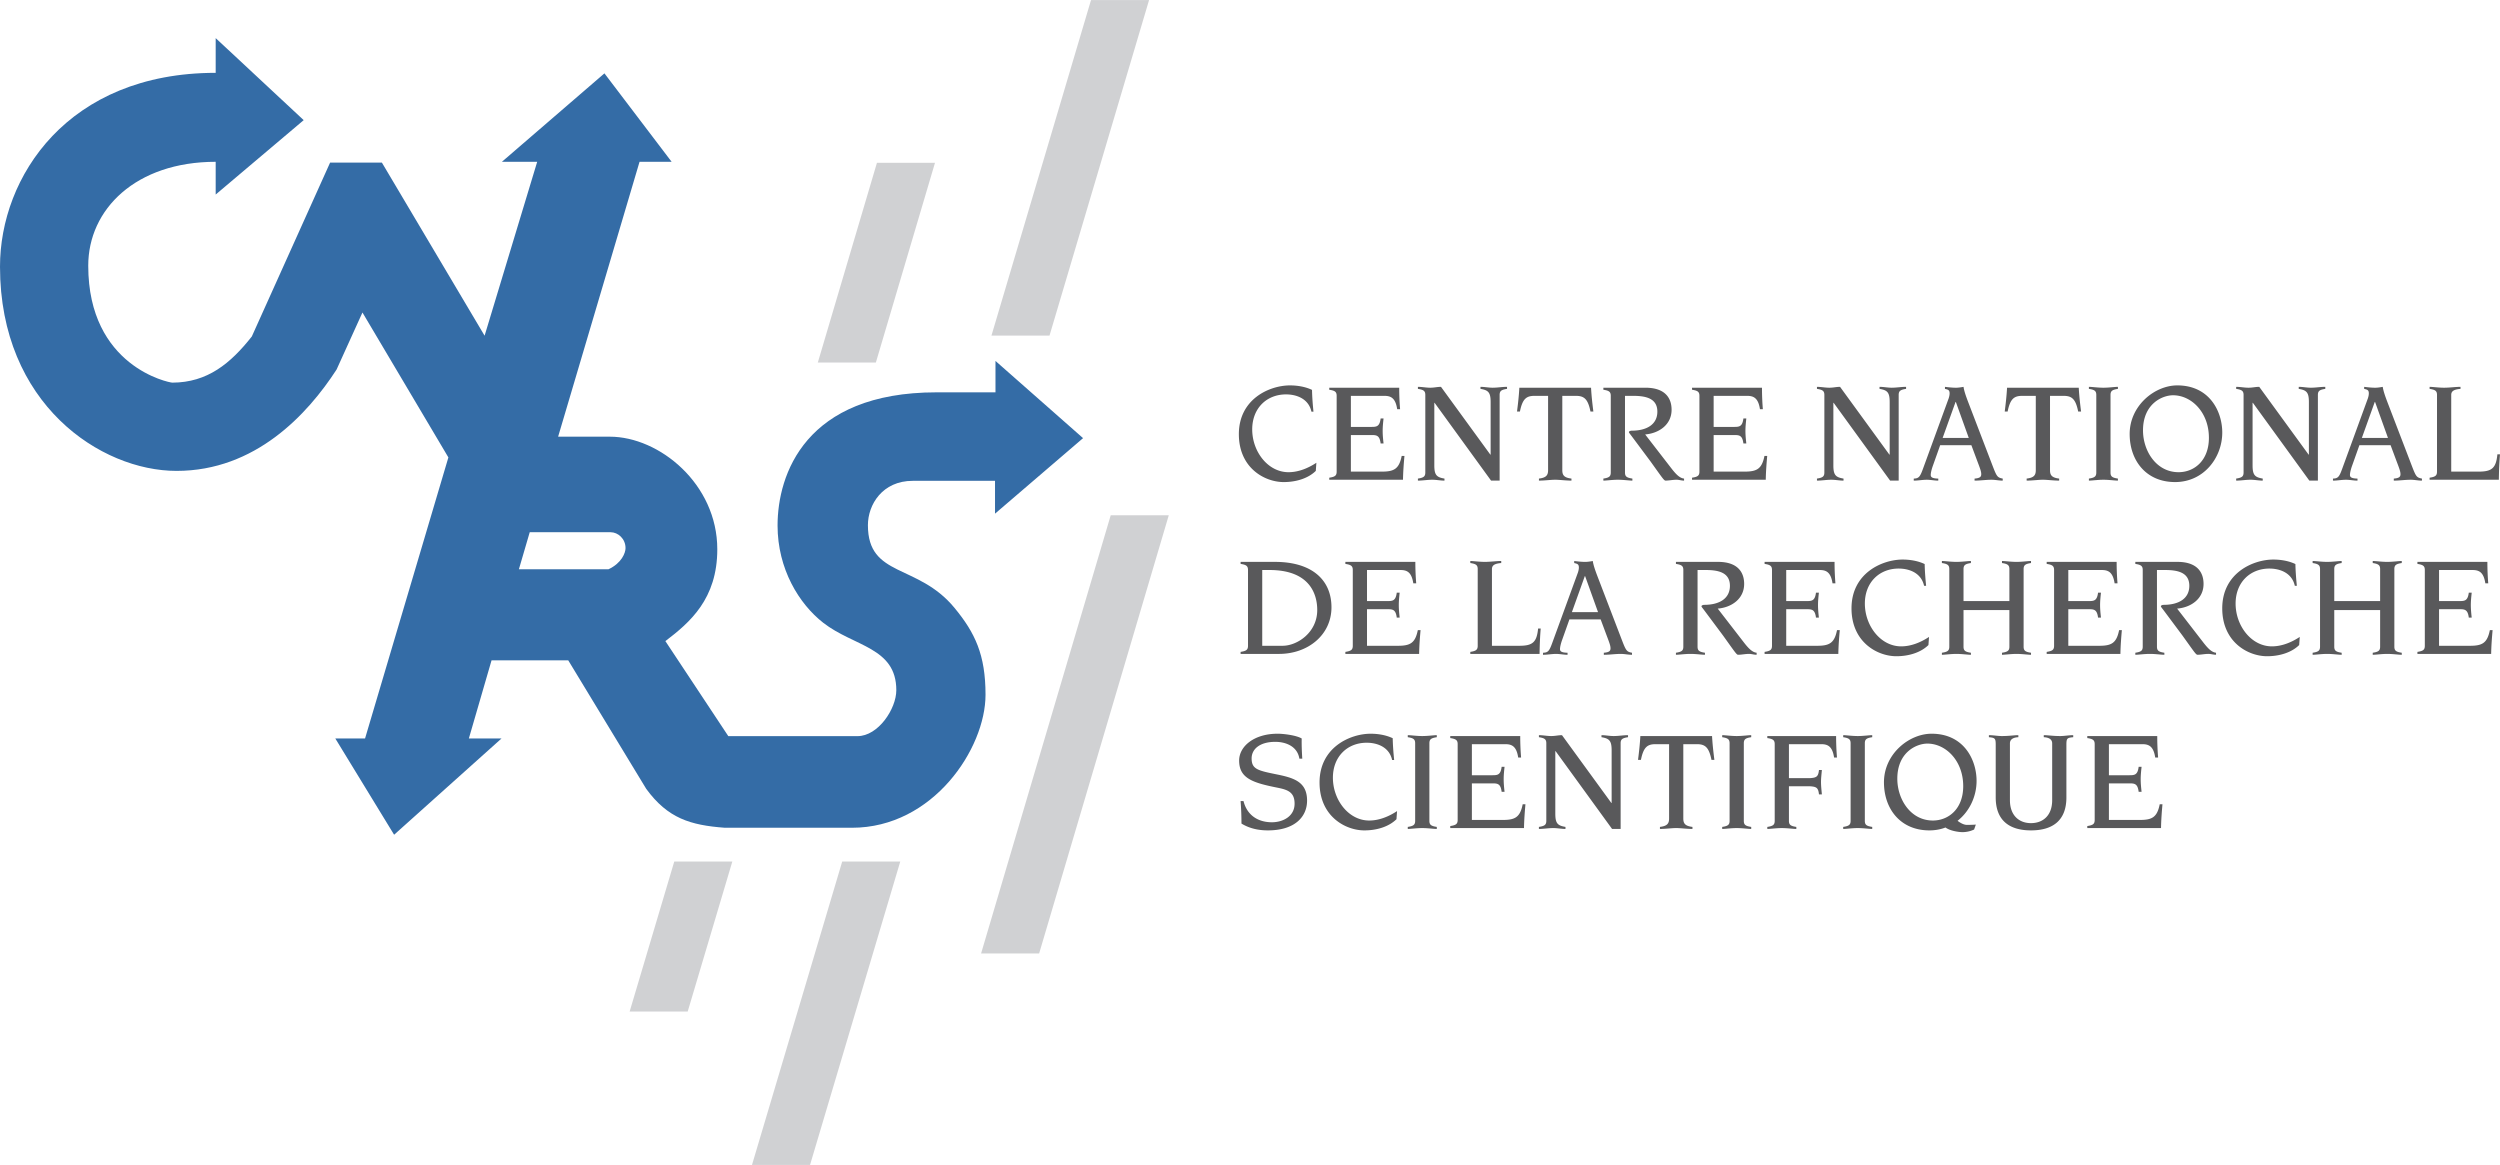
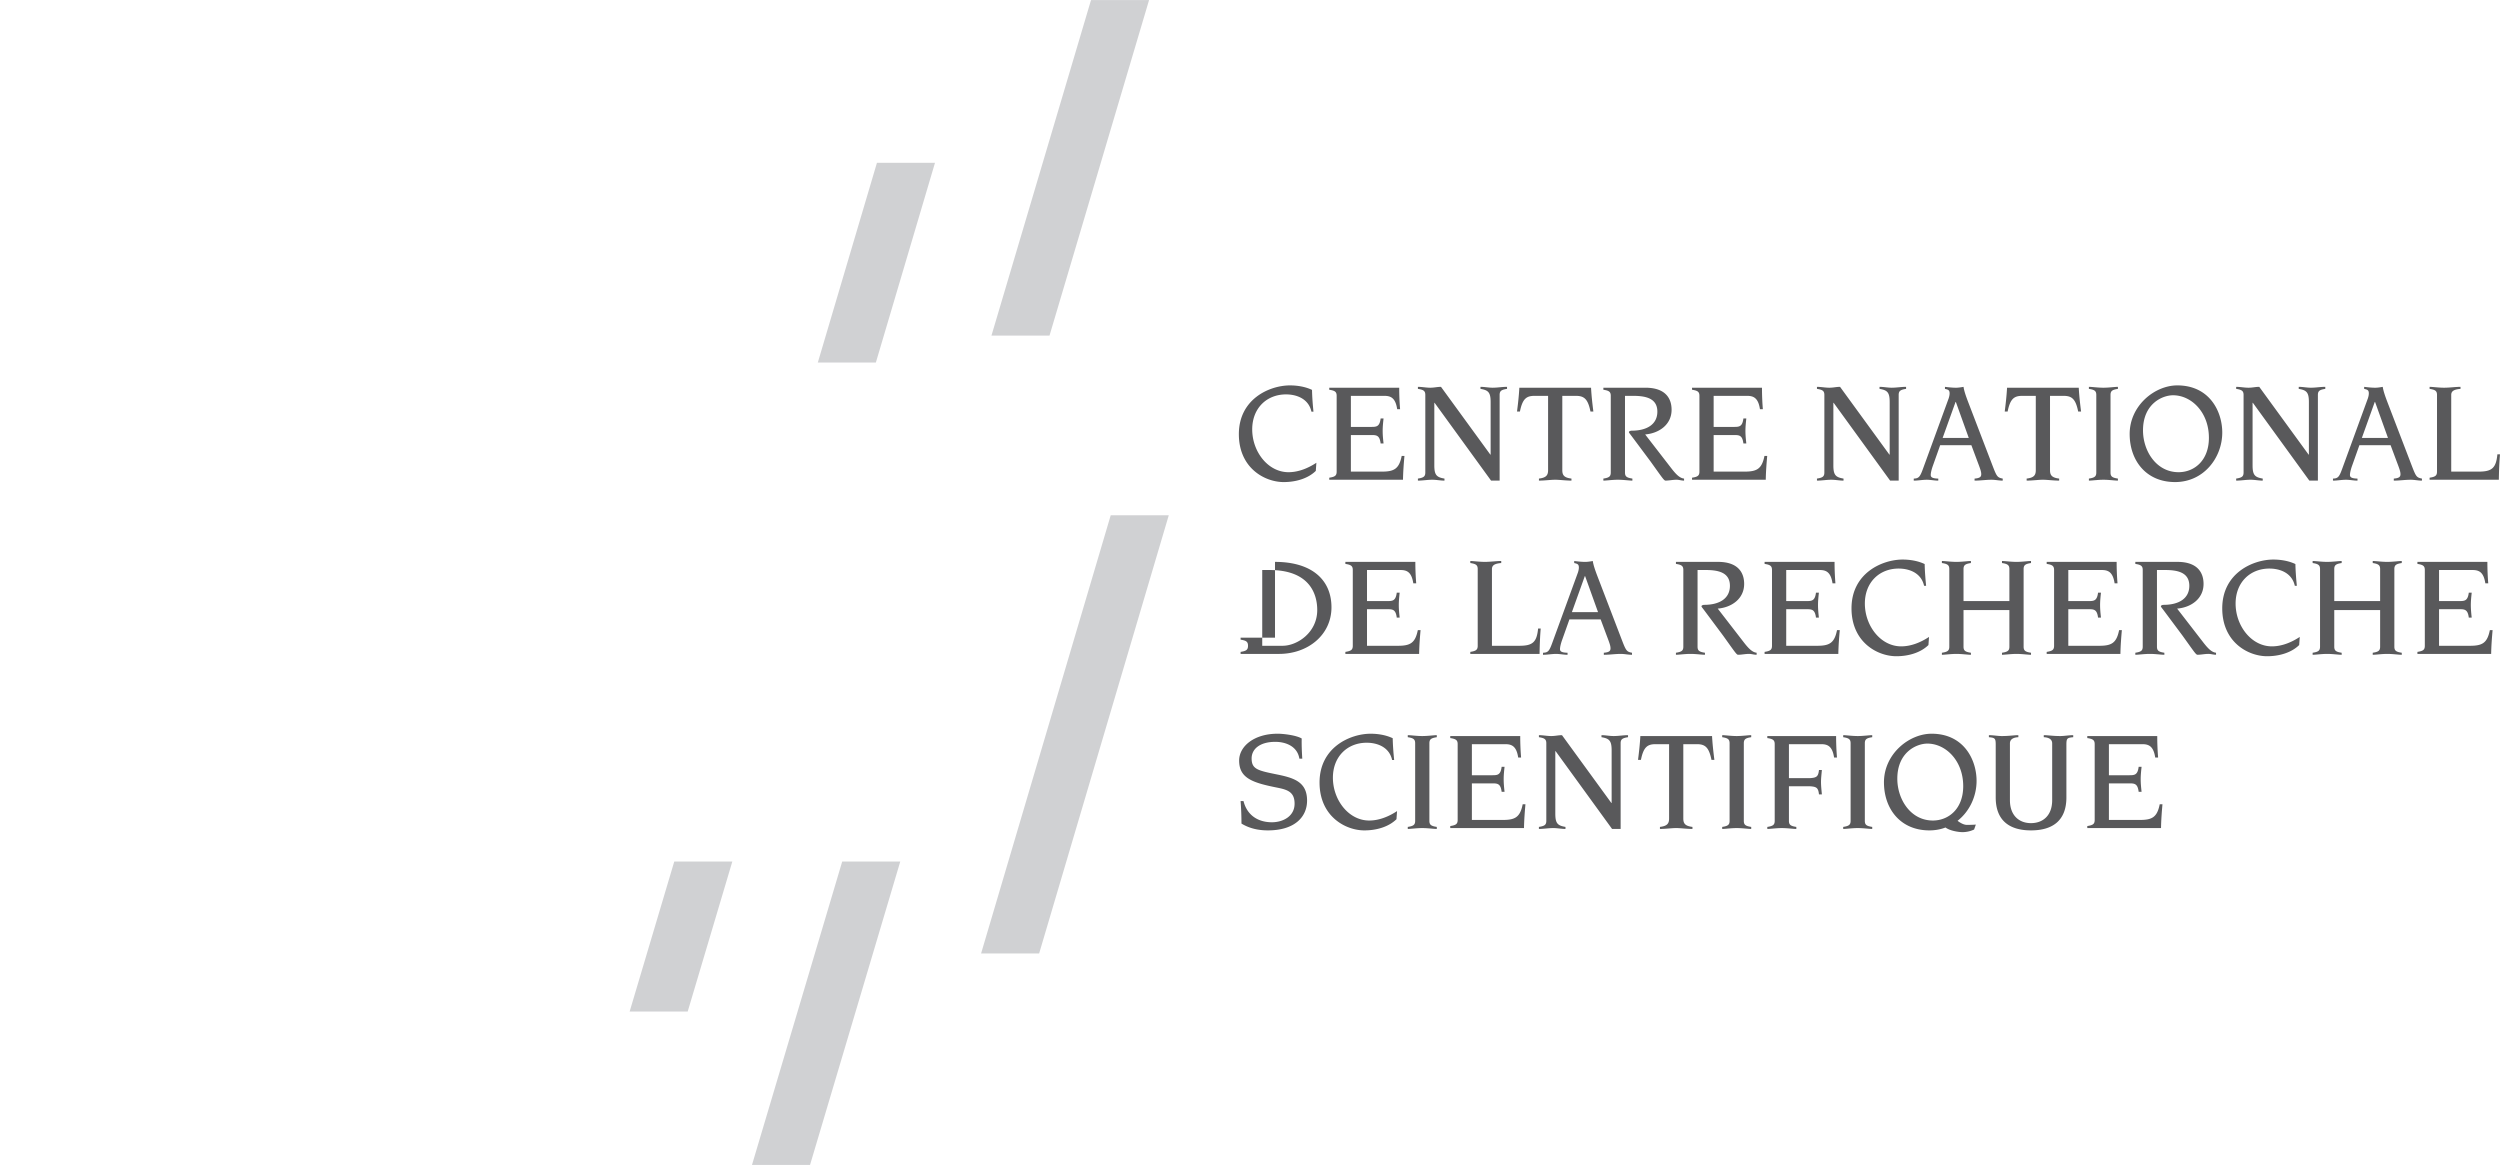
<svg xmlns="http://www.w3.org/2000/svg" width="2500" height="1165" viewBox="0 0 614.334 286.253">
-   <path d="M120.789 162.259l-5.573 19.188h8.031l-26.401 23.662-14.455-23.662h7.317l20.475-69.058-21.116-35.611-6.359 14.017c-7.147 11.036-19.977 24.905-39.32 24.905C24.747 115.7 0 99.279 0 65.511c0-22.029 16.595-47.626 53.001-47.626V9.354L74.626 29.51 53.001 47.791v-8.045c-19.593 0-31.317 11.642-31.317 25.536 0 24.827 19.906 28.733 20.67 28.733 8.629-.028 14.303-4.723 19.524-11.342l19.238-42.73h12.726l25.239 42.537 12.926-42.739h-8.667l25.19-21.727 16.505 21.727h-7.878l-20.009 67.553h12.699c12.162 0 26.414 11.609 26.414 27.672 0 12.206-6.733 17.977-12.758 22.562l15.466 23.354h31.733c5.106 0 9.55-6.706 9.55-11.29 0-10.572-10.431-10.7-17.946-16.56-5.967-4.653-11.235-13.247-11.235-23.911 0-12.506 6.777-32.725 39.056-32.725h14.494v-7.713l21.523 18.969-21.638 18.561v-8.069h-20.222c-7.459 0-11.011 5.848-11.011 10.897 0 12.91 12.213 9.343 21.257 20.297 5.083 6.157 7.644 11.557 7.644 21.382 0 13.194-12.866 32.676-32.823 32.676h-31.245c-8.477-.632-14.014-2.324-19.3-9.547l-19.17-31.589h-18.847v-.001zm28.742-22.387c3.263-1.528 4.183-4.053 4.183-5.2 0-2.294-1.837-3.901-3.673-3.901h-19.87l-2.663 9.102h22.023v-.001z" fill="#346ca6" />
  <path fill="#d0d1d3" d="M257.899 82.455L282.366 0H268.1l-24.467 82.455h14.266zM215.228 89.079l14.532-49.084h-14.265l-14.532 49.084h14.265zM255.351 234.284l31.855-107.675H272.94l-31.855 107.675h14.266zM199.052 286.253l22.174-74.559H206.96l-22.173 74.559h14.265zM168.992 248.55l10.966-36.856h-14.267l-10.965 36.856h14.266z" />
-   <path d="M323.334 115.701c-1.891 1.855-4.852 2.747-7.883 2.747-4.637 0-11.022-3.424-11.022-11.771 0-8.667 7.563-11.985 12.555-11.985 1.82 0 3.781.321 5.422 1.105.035 1.784.178 3.568.355 5.351h-.498c-.713-3.247-3.744-4.245-6.242-4.245-4.744 0-8.311 3.389-8.311 8.596 0 5.493 3.887 10.522 8.917 10.522 2.463 0 4.852-.999 6.85-2.318l-.143 1.998zM328.461 97.26c0-.999-.428-1.284-1.818-1.499v-.5h17.191c0 1.749.072 3.532.215 5.279h-.713c-.428-2.853-1.641-3.281-3.211-3.281h-8.168v7.633h5.064c1.285 0 1.998-.108 2.248-2.069h.713c-.107 1.034-.215 1.997-.215 3.032 0 1.105.107 2.068.215 3.103h-.713c-.25-1.962-.963-2.069-2.248-2.069h-5.064v8.988h7.562c2.996 0 4.279-.606 4.922-3.853h.678c-.178 1.962-.322 3.888-.357 5.85h-18.119v-.499c1.391-.214 1.818-.5 1.818-1.498V97.26zM350.246 97.046c0-.999-.428-1.284-1.818-1.498v-.5c.998 0 2.033.213 3.033.213.963 0 1.746-.213 2.639-.213l12.127 16.658h.072V98.793c0-2.389-.57-2.924-2.498-3.246v-.5c1 0 1.998.213 2.996.213 1.178 0 2.354-.213 3.531-.213v.5c-1.391.214-1.818.499-1.818 1.498v21.044h-2.105L352.53 98.971h-.07v15.373c0 2.39.57 2.925 2.496 3.246v.5c-.998 0-1.998-.214-2.996-.214-1.178 0-2.354.214-3.531.214v-.5c1.391-.214 1.818-.5 1.818-1.498V97.046h-.001zM380.418 97.26h-3.283c-1.996 0-2.994.641-3.637 3.851h-.715c.252-1.96.465-3.887.572-5.85h17.619c.107 1.962.32 3.889.57 5.85h-.713c-.643-3.21-1.641-3.851-3.637-3.851h-3.283v18.262c0 1.212.428 1.854 2.248 2.068v.5c-1.393 0-2.926-.214-3.996-.214-1.068 0-2.602.214-3.994.214v-.5c1.82-.214 2.248-.856 2.248-2.068V97.26h.001zM395.82 97.26c0-.999-.428-1.284-1.818-1.499v-.5h10.344c4.744 0 6.42 2.462 6.42 5.422 0 3.639-3.068 5.779-6.492 6.064l6.564 8.489c1.068 1.356 1.961 2.248 2.994 2.354v.5c-.641 0-1.248-.214-1.854-.214-.928 0-1.855.214-2.746.214-.393-.107-.75-.677-3.639-4.708l-4.602-6.171c-.428-.571-.713-.892-.713-1.035 0-.213.393-.356.678-.356 3.709 0 6.312-1.534 6.312-4.673 0-3.389-3.031-3.888-6.027-3.888h-1.926v18.833c0 .998.428 1.284 1.818 1.498v.5c-.748 0-2.211-.214-3.566-.214s-2.818.214-3.566.214v-.5c1.391-.214 1.818-.5 1.818-1.498V97.26h.001zM417.605 97.26c0-.999-.428-1.284-1.818-1.499v-.5h17.191c0 1.749.072 3.532.215 5.279h-.713c-.43-2.853-1.643-3.281-3.211-3.281h-8.168v7.633h5.064c1.283 0 1.998-.108 2.246-2.069h.715c-.107 1.034-.215 1.997-.215 3.032 0 1.105.107 2.068.215 3.103h-.715c-.248-1.962-.963-2.069-2.246-2.069h-5.064v8.988h7.561c2.998 0 4.281-.606 4.924-3.853h.676c-.178 1.962-.32 3.888-.355 5.85h-18.119v-.499c1.391-.214 1.818-.5 1.818-1.498V97.26h-.001zM448.307 97.046c0-.999-.428-1.284-1.818-1.498v-.5c1 0 2.033.213 3.031.213.963 0 1.748-.213 2.641-.213l12.127 16.658h.07V98.793c0-2.389-.57-2.924-2.496-3.246v-.5c1 0 1.998.213 2.996.213 1.178 0 2.354-.213 3.531-.213v.5c-1.391.214-1.82.499-1.82 1.498v21.044h-2.104L450.59 98.972h-.07v15.373c0 2.39.57 2.925 2.496 3.246v.5c-1 0-1.998-.214-2.996-.214-1.178 0-2.354.214-3.531.214v-.5c1.391-.214 1.818-.5 1.818-1.498V97.046zM470.273 117.591c1.213-.035 1.533-.393 2.248-2.354l6.35-17.406c.105-.356.213-.749.213-1.177 0-.82-.355-.927-1.141-1.105v-.5c.891.107 1.818.213 2.709.213.607 0 1.25-.106 1.855-.213.143.999.57 2.247 1.213 3.924l6.027 15.73c.928 2.389 1.105 2.639 2.391 2.889v.5c-.928 0-1.818-.214-2.746-.214-1.393 0-2.783.214-4.174.214v-.5c1.248-.106 1.641-.393 1.641-1.07 0-.642-.215-1.248-.963-3.21l-1.463-3.923h-7.668l-1.748 4.922c-.357.963-.57 1.89-.57 2.39 0 .534.355.856 1.854.892v.5c-.928 0-1.891-.214-2.816-.214-1.07 0-2.141.214-3.211.214v-.502h-.001zm13.52-9.987l-3.176-8.846h-.07l-3.176 8.846h6.422zM500.264 97.26h-3.283c-1.996 0-2.994.641-3.637 3.851h-.715c.25-1.96.465-3.887.572-5.85h17.619c.107 1.962.32 3.889.57 5.85h-.713c-.643-3.21-1.641-3.851-3.639-3.851h-3.281v18.262c0 1.212.428 1.854 2.248 2.068v.5c-1.393 0-2.926-.214-3.996-.214-1.068 0-2.604.214-3.994.214v-.5c1.82-.214 2.248-.856 2.248-2.068V97.26h.001zM513.312 117.591c1.391-.214 1.818-.5 1.818-1.498V97.046c0-.999-.428-1.284-1.818-1.498v-.5c.748 0 2.211.213 3.566.213s2.818-.213 3.566-.213v.5c-1.391.214-1.818.499-1.818 1.498v19.047c0 .998.428 1.284 1.818 1.498v.5c-.748 0-2.211-.214-3.566-.214s-2.818.214-3.566.214v-.5zM535.027 94.691c7.918 0 11.057 6.385 11.057 11.593 0 6.135-4.529 12.163-11.592 12.163-7.17 0-11.164-5.351-11.164-11.807 0-6.991 6.17-11.949 11.699-11.949zm.321 21.33c3.781 0 7.455-2.782 7.455-8.454 0-6.242-4.279-10.45-8.811-10.45-2.604 0-7.383 2.069-7.383 8.631 0 5.03 3.246 10.273 8.739 10.273zM551.322 97.046c0-.999-.428-1.284-1.82-1.498v-.5c1 0 2.033.213 3.033.213.963 0 1.748-.213 2.639-.213l12.129 16.658h.07V98.793c0-2.389-.57-2.924-2.498-3.246v-.5c1 0 2 .213 2.996.213 1.178 0 2.355-.213 3.531-.213v.5c-1.391.214-1.818.499-1.818 1.498v21.044h-2.104l-13.875-19.118h-.072v15.373c0 2.39.57 2.925 2.496 3.246v.5c-.998 0-1.996-.214-2.994-.214-1.178 0-2.355.214-3.533.214v-.5c1.393-.214 1.82-.5 1.82-1.498V97.046zM573.289 117.591c1.211-.035 1.533-.393 2.246-2.354l6.35-17.406c.107-.356.215-.749.215-1.177 0-.82-.357-.927-1.143-1.105v-.5c.891.107 1.82.213 2.711.213.607 0 1.248-.106 1.854-.213.143.999.572 2.247 1.213 3.924l6.029 15.73c.928 2.389 1.105 2.639 2.391 2.889v.5c-.93 0-1.82-.214-2.748-.214-1.391 0-2.781.214-4.172.214v-.5c1.248-.106 1.641-.393 1.641-1.07 0-.642-.215-1.248-.963-3.21l-1.463-3.923h-7.67l-1.748 4.922c-.355.963-.57 1.89-.57 2.39 0 .534.357.856 1.855.892v.5c-.928 0-1.891-.214-2.818-.214-1.068 0-2.141.214-3.209.214v-.502h-.001zm13.518-9.987l-3.174-8.846h-.072l-3.174 8.846h6.42zM598.855 97.046c0-.999-.43-1.284-1.82-1.498v-.5c.75 0 2.213.213 3.566.213 1.355 0 2.818-.213 4.031-.213v.5c-1.818.143-2.283.678-2.283 1.498v18.833h6.777c3.281 0 4.244-.928 4.566-4.244h.641c-.178 2.068-.25 4.173-.285 6.241h-17.014v-.499c1.391-.214 1.82-.5 1.82-1.498V97.046h.001zM313.311 138.06c9.061 0 13.875 4.423 13.875 11.164 0 6.812-5.814 11.45-12.877 11.45h-9.451v-.499c1.391-.215 1.819-.5 1.819-1.499v-18.618c0-.999-.428-1.284-1.819-1.499v-.5h8.453v.001zm-3.139 20.616h4.994c3.639 0 8.523-3.281 8.523-8.774 0-4.066-1.961-9.844-11.734-9.844h-1.783v18.618zM332.424 140.058c0-.999-.43-1.284-1.82-1.499v-.5h17.193c0 1.748.072 3.531.215 5.278h-.715c-.428-2.853-1.641-3.28-3.211-3.28h-8.166v7.633h5.064c1.283 0 1.996-.106 2.246-2.068h.713c-.105 1.034-.213 1.997-.213 3.031 0 1.105.107 2.068.213 3.104h-.713c-.25-1.962-.963-2.069-2.246-2.069h-5.064v8.988h7.561c2.996 0 4.281-.606 4.924-3.852h.676c-.178 1.962-.32 3.888-.355 5.85h-18.121v-.499c1.391-.215 1.82-.5 1.82-1.499v-18.618h-.001zM363.125 139.843c0-.999-.428-1.284-1.82-1.498v-.5c.75 0 2.213.214 3.568.214s2.818-.214 4.029-.214v.5c-1.818.143-2.281.678-2.281 1.498v18.833h6.775c3.281 0 4.246-.927 4.566-4.244h.643c-.178 2.068-.25 4.173-.285 6.242h-17.016v-.499c1.393-.215 1.82-.5 1.82-1.499v-18.833h.001zM379.17 160.388c1.213-.035 1.533-.392 2.248-2.354l6.348-17.406c.107-.357.215-.749.215-1.177 0-.82-.355-.927-1.141-1.105v-.5c.891.107 1.818.214 2.709.214.607 0 1.25-.106 1.855-.214.143.999.57 2.247 1.213 3.924l6.027 15.729c.928 2.391 1.107 2.64 2.391 2.889v.5c-.928 0-1.818-.214-2.746-.214-1.391 0-2.783.214-4.174.214v-.5c1.248-.106 1.641-.392 1.641-1.07 0-.642-.215-1.248-.963-3.21l-1.463-3.923h-7.668l-1.748 4.923c-.357.962-.57 1.89-.57 2.389 0 .536.355.856 1.854.892v.5c-.928 0-1.889-.214-2.816-.214-1.07 0-2.141.214-3.211.214v-.501h-.001zm13.519-9.987l-3.176-8.846h-.07l-3.174 8.846h6.42zM413.652 140.058c0-.999-.428-1.284-1.818-1.499v-.5h10.344c4.744 0 6.42 2.461 6.42 5.421 0 3.639-3.068 5.779-6.492 6.064l6.562 8.489c1.072 1.355 1.963 2.247 2.996 2.354v.5c-.641 0-1.248-.214-1.854-.214-.928 0-1.855.214-2.746.214-.393-.106-.75-.678-3.639-4.708l-4.602-6.171c-.428-.57-.713-.892-.713-1.034 0-.214.393-.356.678-.356 3.709 0 6.312-1.534 6.312-4.674 0-3.388-3.031-3.887-6.027-3.887h-1.926v18.832c0 1 .428 1.285 1.818 1.498v.5c-.748 0-2.211-.214-3.566-.214s-2.818.214-3.566.214v-.5c1.391-.213 1.818-.498 1.818-1.498v-18.831h.001zM435.438 140.058c0-.999-.428-1.284-1.818-1.499v-.5h17.191c0 1.748.072 3.531.215 5.278h-.713c-.428-2.853-1.643-3.28-3.211-3.28h-8.168v7.633h5.064c1.285 0 1.998-.106 2.248-2.068h.713c-.107 1.034-.213 1.997-.213 3.031 0 1.105.105 2.068.213 3.104h-.713c-.25-1.962-.963-2.069-2.248-2.069h-5.064v8.988h7.562c2.994 0 4.279-.606 4.922-3.852h.678c-.178 1.962-.322 3.888-.357 5.85H433.62v-.499c1.391-.215 1.818-.5 1.818-1.499v-18.618zM473.881 158.497c-1.891 1.855-4.852 2.747-7.883 2.747-4.637 0-11.021-3.424-11.021-11.771 0-8.667 7.562-11.985 12.555-11.985 1.82 0 3.781.321 5.422 1.106.035 1.783.178 3.567.357 5.35h-.5c-.713-3.245-3.744-4.244-6.242-4.244-4.744 0-8.311 3.389-8.311 8.597 0 5.493 3.889 10.521 8.918 10.521 2.461 0 4.85-.998 6.848-2.318l-.143 1.997zM477.189 160.388c1.393-.213 1.82-.498 1.82-1.498v-19.046c0-.999-.428-1.284-1.82-1.498v-.5c.75 0 2.213.214 3.566.214 1.355 0 2.818-.214 3.566-.214v.5c-1.391.214-1.818.5-1.818 1.498v7.847h11.271v-7.847c0-.999-.428-1.284-1.818-1.498v-.5c.748 0 2.211.214 3.566.214s2.818-.214 3.566-.214v.5c-1.391.214-1.818.5-1.818 1.498v19.046c0 1 .428 1.285 1.818 1.498v.5c-.748 0-2.211-.214-3.566-.214s-2.818.214-3.566.214v-.5c1.391-.213 1.818-.498 1.818-1.498v-8.988h-11.271v8.988c0 1 .428 1.285 1.818 1.498v.5c-.748 0-2.211-.214-3.566-.214-1.354 0-2.816.214-3.566.214v-.5zM504.756 140.058c0-.999-.428-1.284-1.818-1.499v-.5h17.191c0 1.748.072 3.531.215 5.278h-.713c-.43-2.853-1.643-3.28-3.211-3.28h-8.168v7.633h5.064c1.283 0 1.998-.106 2.246-2.068h.715c-.107 1.034-.215 1.997-.215 3.031 0 1.105.107 2.068.215 3.104h-.715c-.248-1.962-.963-2.069-2.246-2.069h-5.064v8.988h7.561c2.996 0 4.281-.606 4.924-3.852h.676c-.178 1.962-.32 3.888-.355 5.85h-18.119v-.499c1.391-.215 1.818-.5 1.818-1.499v-18.618h-.001zM526.541 140.058c0-.999-.428-1.284-1.818-1.499v-.5h10.344c4.744 0 6.42 2.461 6.42 5.421 0 3.639-3.066 5.779-6.492 6.064l6.564 8.489c1.07 1.355 1.961 2.247 2.996 2.354v.5c-.643 0-1.248-.214-1.855-.214-.928 0-1.855.214-2.746.214-.393-.106-.75-.678-3.639-4.708l-4.602-6.171c-.428-.57-.713-.892-.713-1.034 0-.214.393-.356.678-.356 3.709 0 6.312-1.534 6.312-4.674 0-3.388-3.031-3.887-6.027-3.887h-1.926v18.832c0 1 .428 1.285 1.818 1.498v.5c-.748 0-2.211-.214-3.566-.214s-2.818.214-3.566.214v-.5c1.391-.213 1.818-.498 1.818-1.498v-18.831zM564.984 158.497c-1.891 1.855-4.852 2.747-7.883 2.747-4.637 0-11.021-3.424-11.021-11.771 0-8.667 7.561-11.985 12.555-11.985 1.818 0 3.781.321 5.422 1.106.035 1.783.178 3.567.355 5.35h-.498c-.715-3.245-3.746-4.244-6.242-4.244-4.744 0-8.311 3.389-8.311 8.597 0 5.493 3.889 10.521 8.916 10.521 2.463 0 4.852-.998 6.85-2.318l-.143 1.997zM568.293 160.388c1.393-.213 1.818-.498 1.818-1.498v-19.046c0-.999-.426-1.284-1.818-1.498v-.5c.75 0 2.211.214 3.566.214s2.818-.214 3.566-.214v.5c-1.391.214-1.818.5-1.818 1.498v7.847h11.271v-7.847c0-.999-.428-1.284-1.818-1.498v-.5c.748 0 2.211.214 3.566.214s2.818-.214 3.566-.214v.5c-1.391.214-1.818.5-1.818 1.498v19.046c0 1 .428 1.285 1.818 1.498v.5c-.748 0-2.211-.214-3.566-.214s-2.818.214-3.566.214v-.5c1.391-.213 1.818-.498 1.818-1.498v-8.988h-11.271v8.988c0 1 .428 1.285 1.818 1.498v.5c-.748 0-2.211-.214-3.566-.214s-2.816.214-3.566.214v-.5zM595.859 140.058c0-.999-.428-1.284-1.818-1.499v-.5h17.191c0 1.748.07 3.531.215 5.278h-.715c-.428-2.853-1.641-3.28-3.209-3.28h-8.168v7.633h5.064c1.283 0 1.996-.106 2.246-2.068h.715c-.107 1.034-.215 1.997-.215 3.031 0 1.105.107 2.068.215 3.104h-.715c-.25-1.962-.963-2.069-2.246-2.069h-5.064v8.988h7.561c2.996 0 4.281-.606 4.924-3.852h.676c-.178 1.962-.32 3.888-.355 5.85h-18.119v-.499c1.391-.215 1.818-.5 1.818-1.499v-18.618h-.001zM305.57 196.837c.857 3.424 3.496 5.208 6.992 5.208 2.604 0 5.562-1.392 5.562-4.566 0-2.854-1.711-3.424-4.172-3.923-6.135-1.213-9.453-2.318-9.453-6.67 0-3.531 3.71-6.6 9.453-6.6 1.498 0 4.637.393 5.92 1.178-.035 1.641.035 3.317.143 4.957h-.713c-.498-3.103-3.424-4.137-5.92-4.137-3.854 0-5.815 1.819-5.815 4.066 0 2.567 1.391 2.96 5.778 3.853 4.459.892 7.848 1.783 7.848 6.527 0 3.958-2.996 7.312-9.631 7.312-2.211 0-4.458-.428-6.491-1.677 0-1.854-.072-3.674-.214-5.528h.713zM343.16 201.295c-1.891 1.855-4.852 2.747-7.883 2.747-4.637 0-11.021-3.424-11.021-11.771 0-8.666 7.561-11.984 12.555-11.984 1.818 0 3.781.321 5.422 1.106.035 1.783.178 3.566.355 5.351h-.498c-.713-3.246-3.746-4.245-6.242-4.245-4.744 0-8.311 3.389-8.311 8.597 0 5.492 3.887 10.521 8.916 10.521 2.461 0 4.852-.998 6.85-2.318l-.143 1.996zM345.934 203.186c1.391-.214 1.818-.499 1.818-1.498v-19.047c0-.998-.428-1.284-1.818-1.498v-.499c.75 0 2.211.214 3.566.214s2.818-.214 3.568-.214v.499c-1.393.214-1.82.5-1.82 1.498v19.047c0 .999.428 1.284 1.82 1.498v.5c-.75 0-2.213-.214-3.568-.214s-2.816.214-3.566.214v-.5zM358.197 182.854c0-.998-.43-1.284-1.82-1.498v-.499h17.193c0 1.748.07 3.531.215 5.278h-.715c-.428-2.854-1.641-3.281-3.211-3.281h-8.168v7.634h5.066c1.283 0 1.996-.107 2.246-2.069h.713c-.107 1.034-.213 1.998-.213 3.032 0 1.105.105 2.068.213 3.103h-.713c-.25-1.962-.963-2.068-2.246-2.068h-5.066v8.988h7.562c2.996 0 4.281-.606 4.922-3.852h.678c-.178 1.961-.32 3.887-.357 5.85h-18.119v-.5c1.391-.214 1.82-.499 1.82-1.498v-18.62zM379.982 182.641c0-.998-.428-1.284-1.82-1.498v-.499c1 0 2.033.214 3.033.214.963 0 1.748-.214 2.639-.214l12.127 16.657h.072v-12.912c0-2.39-.572-2.925-2.498-3.246v-.499c1 0 1.998.214 2.998.214 1.176 0 2.354-.214 3.529-.214v.499c-1.391.214-1.818.5-1.818 1.498v21.045h-2.104l-13.875-19.118h-.072v15.373c0 2.39.57 2.925 2.498 3.245v.5c-1 0-1.998-.214-2.998-.214-1.176 0-2.354.214-3.531.214v-.5c1.393-.214 1.82-.499 1.82-1.498v-19.047zM410.152 182.854h-3.281c-1.998 0-2.996.643-3.639 3.853h-.713c.25-1.962.463-3.888.57-5.85h17.619c.107 1.962.322 3.888.572 5.85h-.715c-.643-3.21-1.641-3.853-3.639-3.853h-3.281v18.262c0 1.214.43 1.855 2.248 2.069v.5c-1.391 0-2.924-.214-3.994-.214s-2.604.214-3.996.214v-.5c1.82-.214 2.248-.855 2.248-2.069v-18.262h.001zM423.201 203.186c1.391-.214 1.818-.499 1.818-1.498v-19.047c0-.998-.428-1.284-1.818-1.498v-.499c.748 0 2.211.214 3.566.214 1.357 0 2.818-.214 3.566-.214v.499c-1.391.214-1.818.5-1.818 1.498v19.047c0 .999.428 1.284 1.818 1.498v.5c-.748 0-2.209-.214-3.566-.214-1.355 0-2.818.214-3.566.214v-.5zM436.105 182.854c0-.998-.428-1.284-1.818-1.498v-.499h16.906c0 1.748.072 3.531.215 5.278h-.713c-.43-2.854-1.641-3.281-3.211-3.281h-7.883v8.347h5.172c1.605-.106 2.033-.356 2.211-1.997h.713c-.105 1.177-.213 2.068-.213 2.889 0 1.035.107 1.926.213 3.104h-.713c-.178-1.641-.605-1.891-2.211-1.998h-5.172v8.489c0 .999.428 1.284 1.818 1.498v.5c-.748 0-2.211-.214-3.566-.214s-2.818.214-3.566.214v-.5c1.391-.214 1.818-.499 1.818-1.498v-18.834zM452.936 203.186c1.393-.214 1.82-.499 1.82-1.498v-19.047c0-.998-.428-1.284-1.82-1.498v-.499c.75 0 2.213.214 3.568.214s2.816-.214 3.566-.214v.499c-1.393.214-1.818.5-1.818 1.498v19.047c0 .999.426 1.284 1.818 1.498v.5c-.75 0-2.211-.214-3.566-.214s-2.818.214-3.568.214v-.5zM485.102 203.828a6.703 6.703 0 0 1-2.889.642c-.82 0-2.996-.285-4.137-1.142-1.178.464-2.533.714-3.959.714-7.17 0-11.166-5.351-11.166-11.807 0-6.99 6.172-11.949 11.701-11.949 7.918 0 11.057 6.385 11.057 11.593 0 3.78-1.713 7.49-4.672 9.809.998.749 1.746.999 2.281.999 1.035 0 1.641-.035 2.211-.071l-.427 1.212zm-10.129-2.212c3.781 0 7.455-2.782 7.455-8.453 0-6.242-4.281-10.451-8.811-10.451-2.604 0-7.383 2.069-7.383 8.632 0 5.029 3.245 10.272 8.739 10.272zM488.734 180.644c1.107 0 2.211.214 3.176.214 1.818 0 2.959-.214 4.066-.214v.499c-.785.036-2.07.25-2.07 1.534v13.946c0 3.78 2.283 5.636 5.172 5.636 2.926 0 5.209-1.855 5.209-5.636v-13.946c0-1.284-1.285-1.498-2.068-1.534v-.499c1.105 0 2.246.214 4.064.214.963 0 2.068-.214 3.176-.214v.499c-1.463.143-1.678.25-1.678 1.819v12.983c0 5.528-3.209 8.097-8.703 8.097-5.457 0-8.666-2.568-8.666-8.097v-12.983c0-1.569-.215-1.677-1.678-1.819v-.499zM514.734 182.854c0-.998-.428-1.284-1.818-1.498v-.499h17.191c0 1.748.072 3.531.215 5.278h-.713c-.43-2.854-1.643-3.281-3.211-3.281h-8.168v7.634h5.064c1.283 0 1.998-.107 2.246-2.069h.715c-.107 1.034-.215 1.998-.215 3.032 0 1.105.107 2.068.215 3.103h-.715c-.248-1.962-.963-2.068-2.246-2.068h-5.064v8.988h7.561c2.996 0 4.281-.606 4.924-3.852h.676c-.178 1.961-.32 3.887-.355 5.85h-18.119v-.5c1.391-.214 1.818-.499 1.818-1.498v-18.62h-.001z" fill="#59595b" />
+   <path d="M323.334 115.701c-1.891 1.855-4.852 2.747-7.883 2.747-4.637 0-11.022-3.424-11.022-11.771 0-8.667 7.563-11.985 12.555-11.985 1.82 0 3.781.321 5.422 1.105.035 1.784.178 3.568.355 5.351h-.498c-.713-3.247-3.744-4.245-6.242-4.245-4.744 0-8.311 3.389-8.311 8.596 0 5.493 3.887 10.522 8.917 10.522 2.463 0 4.852-.999 6.85-2.318l-.143 1.998zM328.461 97.26c0-.999-.428-1.284-1.818-1.499v-.5h17.191c0 1.749.072 3.532.215 5.279h-.713c-.428-2.853-1.641-3.281-3.211-3.281h-8.168v7.633h5.064c1.285 0 1.998-.108 2.248-2.069h.713c-.107 1.034-.215 1.997-.215 3.032 0 1.105.107 2.068.215 3.103h-.713c-.25-1.962-.963-2.069-2.248-2.069h-5.064v8.988h7.562c2.996 0 4.279-.606 4.922-3.853h.678c-.178 1.962-.322 3.888-.357 5.85h-18.119v-.499c1.391-.214 1.818-.5 1.818-1.498V97.26zM350.246 97.046c0-.999-.428-1.284-1.818-1.498v-.5c.998 0 2.033.213 3.033.213.963 0 1.746-.213 2.639-.213l12.127 16.658h.072V98.793c0-2.389-.57-2.924-2.498-3.246v-.5c1 0 1.998.213 2.996.213 1.178 0 2.354-.213 3.531-.213v.5c-1.391.214-1.818.499-1.818 1.498v21.044h-2.105L352.53 98.971h-.07v15.373c0 2.39.57 2.925 2.496 3.246v.5c-.998 0-1.998-.214-2.996-.214-1.178 0-2.354.214-3.531.214v-.5c1.391-.214 1.818-.5 1.818-1.498V97.046h-.001zM380.418 97.26h-3.283c-1.996 0-2.994.641-3.637 3.851h-.715c.252-1.96.465-3.887.572-5.85h17.619c.107 1.962.32 3.889.57 5.85h-.713c-.643-3.21-1.641-3.851-3.637-3.851h-3.283v18.262c0 1.212.428 1.854 2.248 2.068v.5c-1.393 0-2.926-.214-3.996-.214-1.068 0-2.602.214-3.994.214v-.5c1.82-.214 2.248-.856 2.248-2.068V97.26h.001zM395.82 97.26c0-.999-.428-1.284-1.818-1.499v-.5h10.344c4.744 0 6.42 2.462 6.42 5.422 0 3.639-3.068 5.779-6.492 6.064l6.564 8.489c1.068 1.356 1.961 2.248 2.994 2.354v.5c-.641 0-1.248-.214-1.854-.214-.928 0-1.855.214-2.746.214-.393-.107-.75-.677-3.639-4.708l-4.602-6.171c-.428-.571-.713-.892-.713-1.035 0-.213.393-.356.678-.356 3.709 0 6.312-1.534 6.312-4.673 0-3.389-3.031-3.888-6.027-3.888h-1.926v18.833c0 .998.428 1.284 1.818 1.498v.5c-.748 0-2.211-.214-3.566-.214s-2.818.214-3.566.214v-.5c1.391-.214 1.818-.5 1.818-1.498V97.26h.001zM417.605 97.26c0-.999-.428-1.284-1.818-1.499v-.5h17.191c0 1.749.072 3.532.215 5.279h-.713c-.43-2.853-1.643-3.281-3.211-3.281h-8.168v7.633h5.064c1.283 0 1.998-.108 2.246-2.069h.715c-.107 1.034-.215 1.997-.215 3.032 0 1.105.107 2.068.215 3.103h-.715c-.248-1.962-.963-2.069-2.246-2.069h-5.064v8.988h7.561c2.998 0 4.281-.606 4.924-3.853h.676c-.178 1.962-.32 3.888-.355 5.85h-18.119v-.499c1.391-.214 1.818-.5 1.818-1.498V97.26h-.001zM448.307 97.046c0-.999-.428-1.284-1.818-1.498v-.5c1 0 2.033.213 3.031.213.963 0 1.748-.213 2.641-.213l12.127 16.658h.07V98.793c0-2.389-.57-2.924-2.496-3.246v-.5c1 0 1.998.213 2.996.213 1.178 0 2.354-.213 3.531-.213v.5c-1.391.214-1.82.499-1.82 1.498v21.044h-2.104L450.59 98.972h-.07v15.373c0 2.39.57 2.925 2.496 3.246v.5c-1 0-1.998-.214-2.996-.214-1.178 0-2.354.214-3.531.214v-.5c1.391-.214 1.818-.5 1.818-1.498V97.046zM470.273 117.591c1.213-.035 1.533-.393 2.248-2.354l6.35-17.406c.105-.356.213-.749.213-1.177 0-.82-.355-.927-1.141-1.105v-.5c.891.107 1.818.213 2.709.213.607 0 1.25-.106 1.855-.213.143.999.57 2.247 1.213 3.924l6.027 15.73c.928 2.389 1.105 2.639 2.391 2.889v.5c-.928 0-1.818-.214-2.746-.214-1.393 0-2.783.214-4.174.214v-.5c1.248-.106 1.641-.393 1.641-1.07 0-.642-.215-1.248-.963-3.21l-1.463-3.923h-7.668l-1.748 4.922c-.357.963-.57 1.89-.57 2.39 0 .534.355.856 1.854.892v.5c-.928 0-1.891-.214-2.816-.214-1.07 0-2.141.214-3.211.214v-.502h-.001zm13.52-9.987l-3.176-8.846h-.07l-3.176 8.846h6.422zM500.264 97.26h-3.283c-1.996 0-2.994.641-3.637 3.851h-.715c.25-1.96.465-3.887.572-5.85h17.619c.107 1.962.32 3.889.57 5.85h-.713c-.643-3.21-1.641-3.851-3.639-3.851h-3.281v18.262c0 1.212.428 1.854 2.248 2.068v.5c-1.393 0-2.926-.214-3.996-.214-1.068 0-2.604.214-3.994.214v-.5c1.82-.214 2.248-.856 2.248-2.068V97.26h.001zM513.312 117.591c1.391-.214 1.818-.5 1.818-1.498V97.046c0-.999-.428-1.284-1.818-1.498v-.5c.748 0 2.211.213 3.566.213s2.818-.213 3.566-.213v.5c-1.391.214-1.818.499-1.818 1.498v19.047c0 .998.428 1.284 1.818 1.498v.5c-.748 0-2.211-.214-3.566-.214s-2.818.214-3.566.214v-.5zM535.027 94.691c7.918 0 11.057 6.385 11.057 11.593 0 6.135-4.529 12.163-11.592 12.163-7.17 0-11.164-5.351-11.164-11.807 0-6.991 6.17-11.949 11.699-11.949zm.321 21.33c3.781 0 7.455-2.782 7.455-8.454 0-6.242-4.279-10.45-8.811-10.45-2.604 0-7.383 2.069-7.383 8.631 0 5.03 3.246 10.273 8.739 10.273zM551.322 97.046c0-.999-.428-1.284-1.82-1.498v-.5c1 0 2.033.213 3.033.213.963 0 1.748-.213 2.639-.213l12.129 16.658h.07V98.793c0-2.389-.57-2.924-2.498-3.246v-.5c1 0 2 .213 2.996.213 1.178 0 2.355-.213 3.531-.213v.5c-1.391.214-1.818.499-1.818 1.498v21.044h-2.104l-13.875-19.118h-.072v15.373c0 2.39.57 2.925 2.496 3.246v.5c-.998 0-1.996-.214-2.994-.214-1.178 0-2.355.214-3.533.214v-.5c1.393-.214 1.82-.5 1.82-1.498V97.046zM573.289 117.591c1.211-.035 1.533-.393 2.246-2.354l6.35-17.406c.107-.356.215-.749.215-1.177 0-.82-.357-.927-1.143-1.105v-.5c.891.107 1.82.213 2.711.213.607 0 1.248-.106 1.854-.213.143.999.572 2.247 1.213 3.924l6.029 15.73c.928 2.389 1.105 2.639 2.391 2.889v.5c-.93 0-1.82-.214-2.748-.214-1.391 0-2.781.214-4.172.214v-.5c1.248-.106 1.641-.393 1.641-1.07 0-.642-.215-1.248-.963-3.21l-1.463-3.923h-7.67l-1.748 4.922c-.355.963-.57 1.89-.57 2.39 0 .534.357.856 1.855.892v.5c-.928 0-1.891-.214-2.818-.214-1.068 0-2.141.214-3.209.214v-.502h-.001zm13.518-9.987l-3.174-8.846h-.072l-3.174 8.846h6.42zM598.855 97.046c0-.999-.43-1.284-1.82-1.498v-.5c.75 0 2.213.213 3.566.213 1.355 0 2.818-.213 4.031-.213v.5c-1.818.143-2.283.678-2.283 1.498v18.833h6.777c3.281 0 4.244-.928 4.566-4.244h.641c-.178 2.068-.25 4.173-.285 6.241h-17.014v-.499c1.391-.214 1.82-.5 1.82-1.498V97.046h.001zM313.311 138.06c9.061 0 13.875 4.423 13.875 11.164 0 6.812-5.814 11.45-12.877 11.45h-9.451v-.499c1.391-.215 1.819-.5 1.819-1.499c0-.999-.428-1.284-1.819-1.499v-.5h8.453v.001zm-3.139 20.616h4.994c3.639 0 8.523-3.281 8.523-8.774 0-4.066-1.961-9.844-11.734-9.844h-1.783v18.618zM332.424 140.058c0-.999-.43-1.284-1.82-1.499v-.5h17.193c0 1.748.072 3.531.215 5.278h-.715c-.428-2.853-1.641-3.28-3.211-3.28h-8.166v7.633h5.064c1.283 0 1.996-.106 2.246-2.068h.713c-.105 1.034-.213 1.997-.213 3.031 0 1.105.107 2.068.213 3.104h-.713c-.25-1.962-.963-2.069-2.246-2.069h-5.064v8.988h7.561c2.996 0 4.281-.606 4.924-3.852h.676c-.178 1.962-.32 3.888-.355 5.85h-18.121v-.499c1.391-.215 1.82-.5 1.82-1.499v-18.618h-.001zM363.125 139.843c0-.999-.428-1.284-1.82-1.498v-.5c.75 0 2.213.214 3.568.214s2.818-.214 4.029-.214v.5c-1.818.143-2.281.678-2.281 1.498v18.833h6.775c3.281 0 4.246-.927 4.566-4.244h.643c-.178 2.068-.25 4.173-.285 6.242h-17.016v-.499c1.393-.215 1.82-.5 1.82-1.499v-18.833h.001zM379.17 160.388c1.213-.035 1.533-.392 2.248-2.354l6.348-17.406c.107-.357.215-.749.215-1.177 0-.82-.355-.927-1.141-1.105v-.5c.891.107 1.818.214 2.709.214.607 0 1.25-.106 1.855-.214.143.999.57 2.247 1.213 3.924l6.027 15.729c.928 2.391 1.107 2.64 2.391 2.889v.5c-.928 0-1.818-.214-2.746-.214-1.391 0-2.783.214-4.174.214v-.5c1.248-.106 1.641-.392 1.641-1.07 0-.642-.215-1.248-.963-3.21l-1.463-3.923h-7.668l-1.748 4.923c-.357.962-.57 1.89-.57 2.389 0 .536.355.856 1.854.892v.5c-.928 0-1.889-.214-2.816-.214-1.07 0-2.141.214-3.211.214v-.501h-.001zm13.519-9.987l-3.176-8.846h-.07l-3.174 8.846h6.42zM413.652 140.058c0-.999-.428-1.284-1.818-1.499v-.5h10.344c4.744 0 6.42 2.461 6.42 5.421 0 3.639-3.068 5.779-6.492 6.064l6.562 8.489c1.072 1.355 1.963 2.247 2.996 2.354v.5c-.641 0-1.248-.214-1.854-.214-.928 0-1.855.214-2.746.214-.393-.106-.75-.678-3.639-4.708l-4.602-6.171c-.428-.57-.713-.892-.713-1.034 0-.214.393-.356.678-.356 3.709 0 6.312-1.534 6.312-4.674 0-3.388-3.031-3.887-6.027-3.887h-1.926v18.832c0 1 .428 1.285 1.818 1.498v.5c-.748 0-2.211-.214-3.566-.214s-2.818.214-3.566.214v-.5c1.391-.213 1.818-.498 1.818-1.498v-18.831h.001zM435.438 140.058c0-.999-.428-1.284-1.818-1.499v-.5h17.191c0 1.748.072 3.531.215 5.278h-.713c-.428-2.853-1.643-3.28-3.211-3.28h-8.168v7.633h5.064c1.285 0 1.998-.106 2.248-2.068h.713c-.107 1.034-.213 1.997-.213 3.031 0 1.105.105 2.068.213 3.104h-.713c-.25-1.962-.963-2.069-2.248-2.069h-5.064v8.988h7.562c2.994 0 4.279-.606 4.922-3.852h.678c-.178 1.962-.322 3.888-.357 5.85H433.62v-.499c1.391-.215 1.818-.5 1.818-1.499v-18.618zM473.881 158.497c-1.891 1.855-4.852 2.747-7.883 2.747-4.637 0-11.021-3.424-11.021-11.771 0-8.667 7.562-11.985 12.555-11.985 1.82 0 3.781.321 5.422 1.106.035 1.783.178 3.567.357 5.35h-.5c-.713-3.245-3.744-4.244-6.242-4.244-4.744 0-8.311 3.389-8.311 8.597 0 5.493 3.889 10.521 8.918 10.521 2.461 0 4.85-.998 6.848-2.318l-.143 1.997zM477.189 160.388c1.393-.213 1.82-.498 1.82-1.498v-19.046c0-.999-.428-1.284-1.82-1.498v-.5c.75 0 2.213.214 3.566.214 1.355 0 2.818-.214 3.566-.214v.5c-1.391.214-1.818.5-1.818 1.498v7.847h11.271v-7.847c0-.999-.428-1.284-1.818-1.498v-.5c.748 0 2.211.214 3.566.214s2.818-.214 3.566-.214v.5c-1.391.214-1.818.5-1.818 1.498v19.046c0 1 .428 1.285 1.818 1.498v.5c-.748 0-2.211-.214-3.566-.214s-2.818.214-3.566.214v-.5c1.391-.213 1.818-.498 1.818-1.498v-8.988h-11.271v8.988c0 1 .428 1.285 1.818 1.498v.5c-.748 0-2.211-.214-3.566-.214-1.354 0-2.816.214-3.566.214v-.5zM504.756 140.058c0-.999-.428-1.284-1.818-1.499v-.5h17.191c0 1.748.072 3.531.215 5.278h-.713c-.43-2.853-1.643-3.28-3.211-3.28h-8.168v7.633h5.064c1.283 0 1.998-.106 2.246-2.068h.715c-.107 1.034-.215 1.997-.215 3.031 0 1.105.107 2.068.215 3.104h-.715c-.248-1.962-.963-2.069-2.246-2.069h-5.064v8.988h7.561c2.996 0 4.281-.606 4.924-3.852h.676c-.178 1.962-.32 3.888-.355 5.85h-18.119v-.499c1.391-.215 1.818-.5 1.818-1.499v-18.618h-.001zM526.541 140.058c0-.999-.428-1.284-1.818-1.499v-.5h10.344c4.744 0 6.42 2.461 6.42 5.421 0 3.639-3.066 5.779-6.492 6.064l6.564 8.489c1.07 1.355 1.961 2.247 2.996 2.354v.5c-.643 0-1.248-.214-1.855-.214-.928 0-1.855.214-2.746.214-.393-.106-.75-.678-3.639-4.708l-4.602-6.171c-.428-.57-.713-.892-.713-1.034 0-.214.393-.356.678-.356 3.709 0 6.312-1.534 6.312-4.674 0-3.388-3.031-3.887-6.027-3.887h-1.926v18.832c0 1 .428 1.285 1.818 1.498v.5c-.748 0-2.211-.214-3.566-.214s-2.818.214-3.566.214v-.5c1.391-.213 1.818-.498 1.818-1.498v-18.831zM564.984 158.497c-1.891 1.855-4.852 2.747-7.883 2.747-4.637 0-11.021-3.424-11.021-11.771 0-8.667 7.561-11.985 12.555-11.985 1.818 0 3.781.321 5.422 1.106.035 1.783.178 3.567.355 5.35h-.498c-.715-3.245-3.746-4.244-6.242-4.244-4.744 0-8.311 3.389-8.311 8.597 0 5.493 3.889 10.521 8.916 10.521 2.463 0 4.852-.998 6.85-2.318l-.143 1.997zM568.293 160.388c1.393-.213 1.818-.498 1.818-1.498v-19.046c0-.999-.426-1.284-1.818-1.498v-.5c.75 0 2.211.214 3.566.214s2.818-.214 3.566-.214v.5c-1.391.214-1.818.5-1.818 1.498v7.847h11.271v-7.847c0-.999-.428-1.284-1.818-1.498v-.5c.748 0 2.211.214 3.566.214s2.818-.214 3.566-.214v.5c-1.391.214-1.818.5-1.818 1.498v19.046c0 1 .428 1.285 1.818 1.498v.5c-.748 0-2.211-.214-3.566-.214s-2.818.214-3.566.214v-.5c1.391-.213 1.818-.498 1.818-1.498v-8.988h-11.271v8.988c0 1 .428 1.285 1.818 1.498v.5c-.748 0-2.211-.214-3.566-.214s-2.816.214-3.566.214v-.5zM595.859 140.058c0-.999-.428-1.284-1.818-1.499v-.5h17.191c0 1.748.07 3.531.215 5.278h-.715c-.428-2.853-1.641-3.28-3.209-3.28h-8.168v7.633h5.064c1.283 0 1.996-.106 2.246-2.068h.715c-.107 1.034-.215 1.997-.215 3.031 0 1.105.107 2.068.215 3.104h-.715c-.25-1.962-.963-2.069-2.246-2.069h-5.064v8.988h7.561c2.996 0 4.281-.606 4.924-3.852h.676c-.178 1.962-.32 3.888-.355 5.85h-18.119v-.499c1.391-.215 1.818-.5 1.818-1.499v-18.618h-.001zM305.57 196.837c.857 3.424 3.496 5.208 6.992 5.208 2.604 0 5.562-1.392 5.562-4.566 0-2.854-1.711-3.424-4.172-3.923-6.135-1.213-9.453-2.318-9.453-6.67 0-3.531 3.71-6.6 9.453-6.6 1.498 0 4.637.393 5.92 1.178-.035 1.641.035 3.317.143 4.957h-.713c-.498-3.103-3.424-4.137-5.92-4.137-3.854 0-5.815 1.819-5.815 4.066 0 2.567 1.391 2.96 5.778 3.853 4.459.892 7.848 1.783 7.848 6.527 0 3.958-2.996 7.312-9.631 7.312-2.211 0-4.458-.428-6.491-1.677 0-1.854-.072-3.674-.214-5.528h.713zM343.16 201.295c-1.891 1.855-4.852 2.747-7.883 2.747-4.637 0-11.021-3.424-11.021-11.771 0-8.666 7.561-11.984 12.555-11.984 1.818 0 3.781.321 5.422 1.106.035 1.783.178 3.566.355 5.351h-.498c-.713-3.246-3.746-4.245-6.242-4.245-4.744 0-8.311 3.389-8.311 8.597 0 5.492 3.887 10.521 8.916 10.521 2.461 0 4.852-.998 6.85-2.318l-.143 1.996zM345.934 203.186c1.391-.214 1.818-.499 1.818-1.498v-19.047c0-.998-.428-1.284-1.818-1.498v-.499c.75 0 2.211.214 3.566.214s2.818-.214 3.568-.214v.499c-1.393.214-1.82.5-1.82 1.498v19.047c0 .999.428 1.284 1.82 1.498v.5c-.75 0-2.213-.214-3.568-.214s-2.816.214-3.566.214v-.5zM358.197 182.854c0-.998-.43-1.284-1.82-1.498v-.499h17.193c0 1.748.07 3.531.215 5.278h-.715c-.428-2.854-1.641-3.281-3.211-3.281h-8.168v7.634h5.066c1.283 0 1.996-.107 2.246-2.069h.713c-.107 1.034-.213 1.998-.213 3.032 0 1.105.105 2.068.213 3.103h-.713c-.25-1.962-.963-2.068-2.246-2.068h-5.066v8.988h7.562c2.996 0 4.281-.606 4.922-3.852h.678c-.178 1.961-.32 3.887-.357 5.85h-18.119v-.5c1.391-.214 1.82-.499 1.82-1.498v-18.62zM379.982 182.641c0-.998-.428-1.284-1.82-1.498v-.499c1 0 2.033.214 3.033.214.963 0 1.748-.214 2.639-.214l12.127 16.657h.072v-12.912c0-2.39-.572-2.925-2.498-3.246v-.499c1 0 1.998.214 2.998.214 1.176 0 2.354-.214 3.529-.214v.499c-1.391.214-1.818.5-1.818 1.498v21.045h-2.104l-13.875-19.118h-.072v15.373c0 2.39.57 2.925 2.498 3.245v.5c-1 0-1.998-.214-2.998-.214-1.176 0-2.354.214-3.531.214v-.5c1.393-.214 1.82-.499 1.82-1.498v-19.047zM410.152 182.854h-3.281c-1.998 0-2.996.643-3.639 3.853h-.713c.25-1.962.463-3.888.57-5.85h17.619c.107 1.962.322 3.888.572 5.85h-.715c-.643-3.21-1.641-3.853-3.639-3.853h-3.281v18.262c0 1.214.43 1.855 2.248 2.069v.5c-1.391 0-2.924-.214-3.994-.214s-2.604.214-3.996.214v-.5c1.82-.214 2.248-.855 2.248-2.069v-18.262h.001zM423.201 203.186c1.391-.214 1.818-.499 1.818-1.498v-19.047c0-.998-.428-1.284-1.818-1.498v-.499c.748 0 2.211.214 3.566.214 1.357 0 2.818-.214 3.566-.214v.499c-1.391.214-1.818.5-1.818 1.498v19.047c0 .999.428 1.284 1.818 1.498v.5c-.748 0-2.209-.214-3.566-.214-1.355 0-2.818.214-3.566.214v-.5zM436.105 182.854c0-.998-.428-1.284-1.818-1.498v-.499h16.906c0 1.748.072 3.531.215 5.278h-.713c-.43-2.854-1.641-3.281-3.211-3.281h-7.883v8.347h5.172c1.605-.106 2.033-.356 2.211-1.997h.713c-.105 1.177-.213 2.068-.213 2.889 0 1.035.107 1.926.213 3.104h-.713c-.178-1.641-.605-1.891-2.211-1.998h-5.172v8.489c0 .999.428 1.284 1.818 1.498v.5c-.748 0-2.211-.214-3.566-.214s-2.818.214-3.566.214v-.5c1.391-.214 1.818-.499 1.818-1.498v-18.834zM452.936 203.186c1.393-.214 1.82-.499 1.82-1.498v-19.047c0-.998-.428-1.284-1.82-1.498v-.499c.75 0 2.213.214 3.568.214s2.816-.214 3.566-.214v.499c-1.393.214-1.818.5-1.818 1.498v19.047c0 .999.426 1.284 1.818 1.498v.5c-.75 0-2.211-.214-3.566-.214s-2.818.214-3.568.214v-.5zM485.102 203.828a6.703 6.703 0 0 1-2.889.642c-.82 0-2.996-.285-4.137-1.142-1.178.464-2.533.714-3.959.714-7.17 0-11.166-5.351-11.166-11.807 0-6.99 6.172-11.949 11.701-11.949 7.918 0 11.057 6.385 11.057 11.593 0 3.78-1.713 7.49-4.672 9.809.998.749 1.746.999 2.281.999 1.035 0 1.641-.035 2.211-.071l-.427 1.212zm-10.129-2.212c3.781 0 7.455-2.782 7.455-8.453 0-6.242-4.281-10.451-8.811-10.451-2.604 0-7.383 2.069-7.383 8.632 0 5.029 3.245 10.272 8.739 10.272zM488.734 180.644c1.107 0 2.211.214 3.176.214 1.818 0 2.959-.214 4.066-.214v.499c-.785.036-2.07.25-2.07 1.534v13.946c0 3.78 2.283 5.636 5.172 5.636 2.926 0 5.209-1.855 5.209-5.636v-13.946c0-1.284-1.285-1.498-2.068-1.534v-.499c1.105 0 2.246.214 4.064.214.963 0 2.068-.214 3.176-.214v.499c-1.463.143-1.678.25-1.678 1.819v12.983c0 5.528-3.209 8.097-8.703 8.097-5.457 0-8.666-2.568-8.666-8.097v-12.983c0-1.569-.215-1.677-1.678-1.819v-.499zM514.734 182.854c0-.998-.428-1.284-1.818-1.498v-.499h17.191c0 1.748.072 3.531.215 5.278h-.713c-.43-2.854-1.643-3.281-3.211-3.281h-8.168v7.634h5.064c1.283 0 1.998-.107 2.246-2.069h.715c-.107 1.034-.215 1.998-.215 3.032 0 1.105.107 2.068.215 3.103h-.715c-.248-1.962-.963-2.068-2.246-2.068h-5.064v8.988h7.561c2.996 0 4.281-.606 4.924-3.852h.676c-.178 1.961-.32 3.887-.355 5.85h-18.119v-.5c1.391-.214 1.818-.499 1.818-1.498v-18.62h-.001z" fill="#59595b" />
</svg>